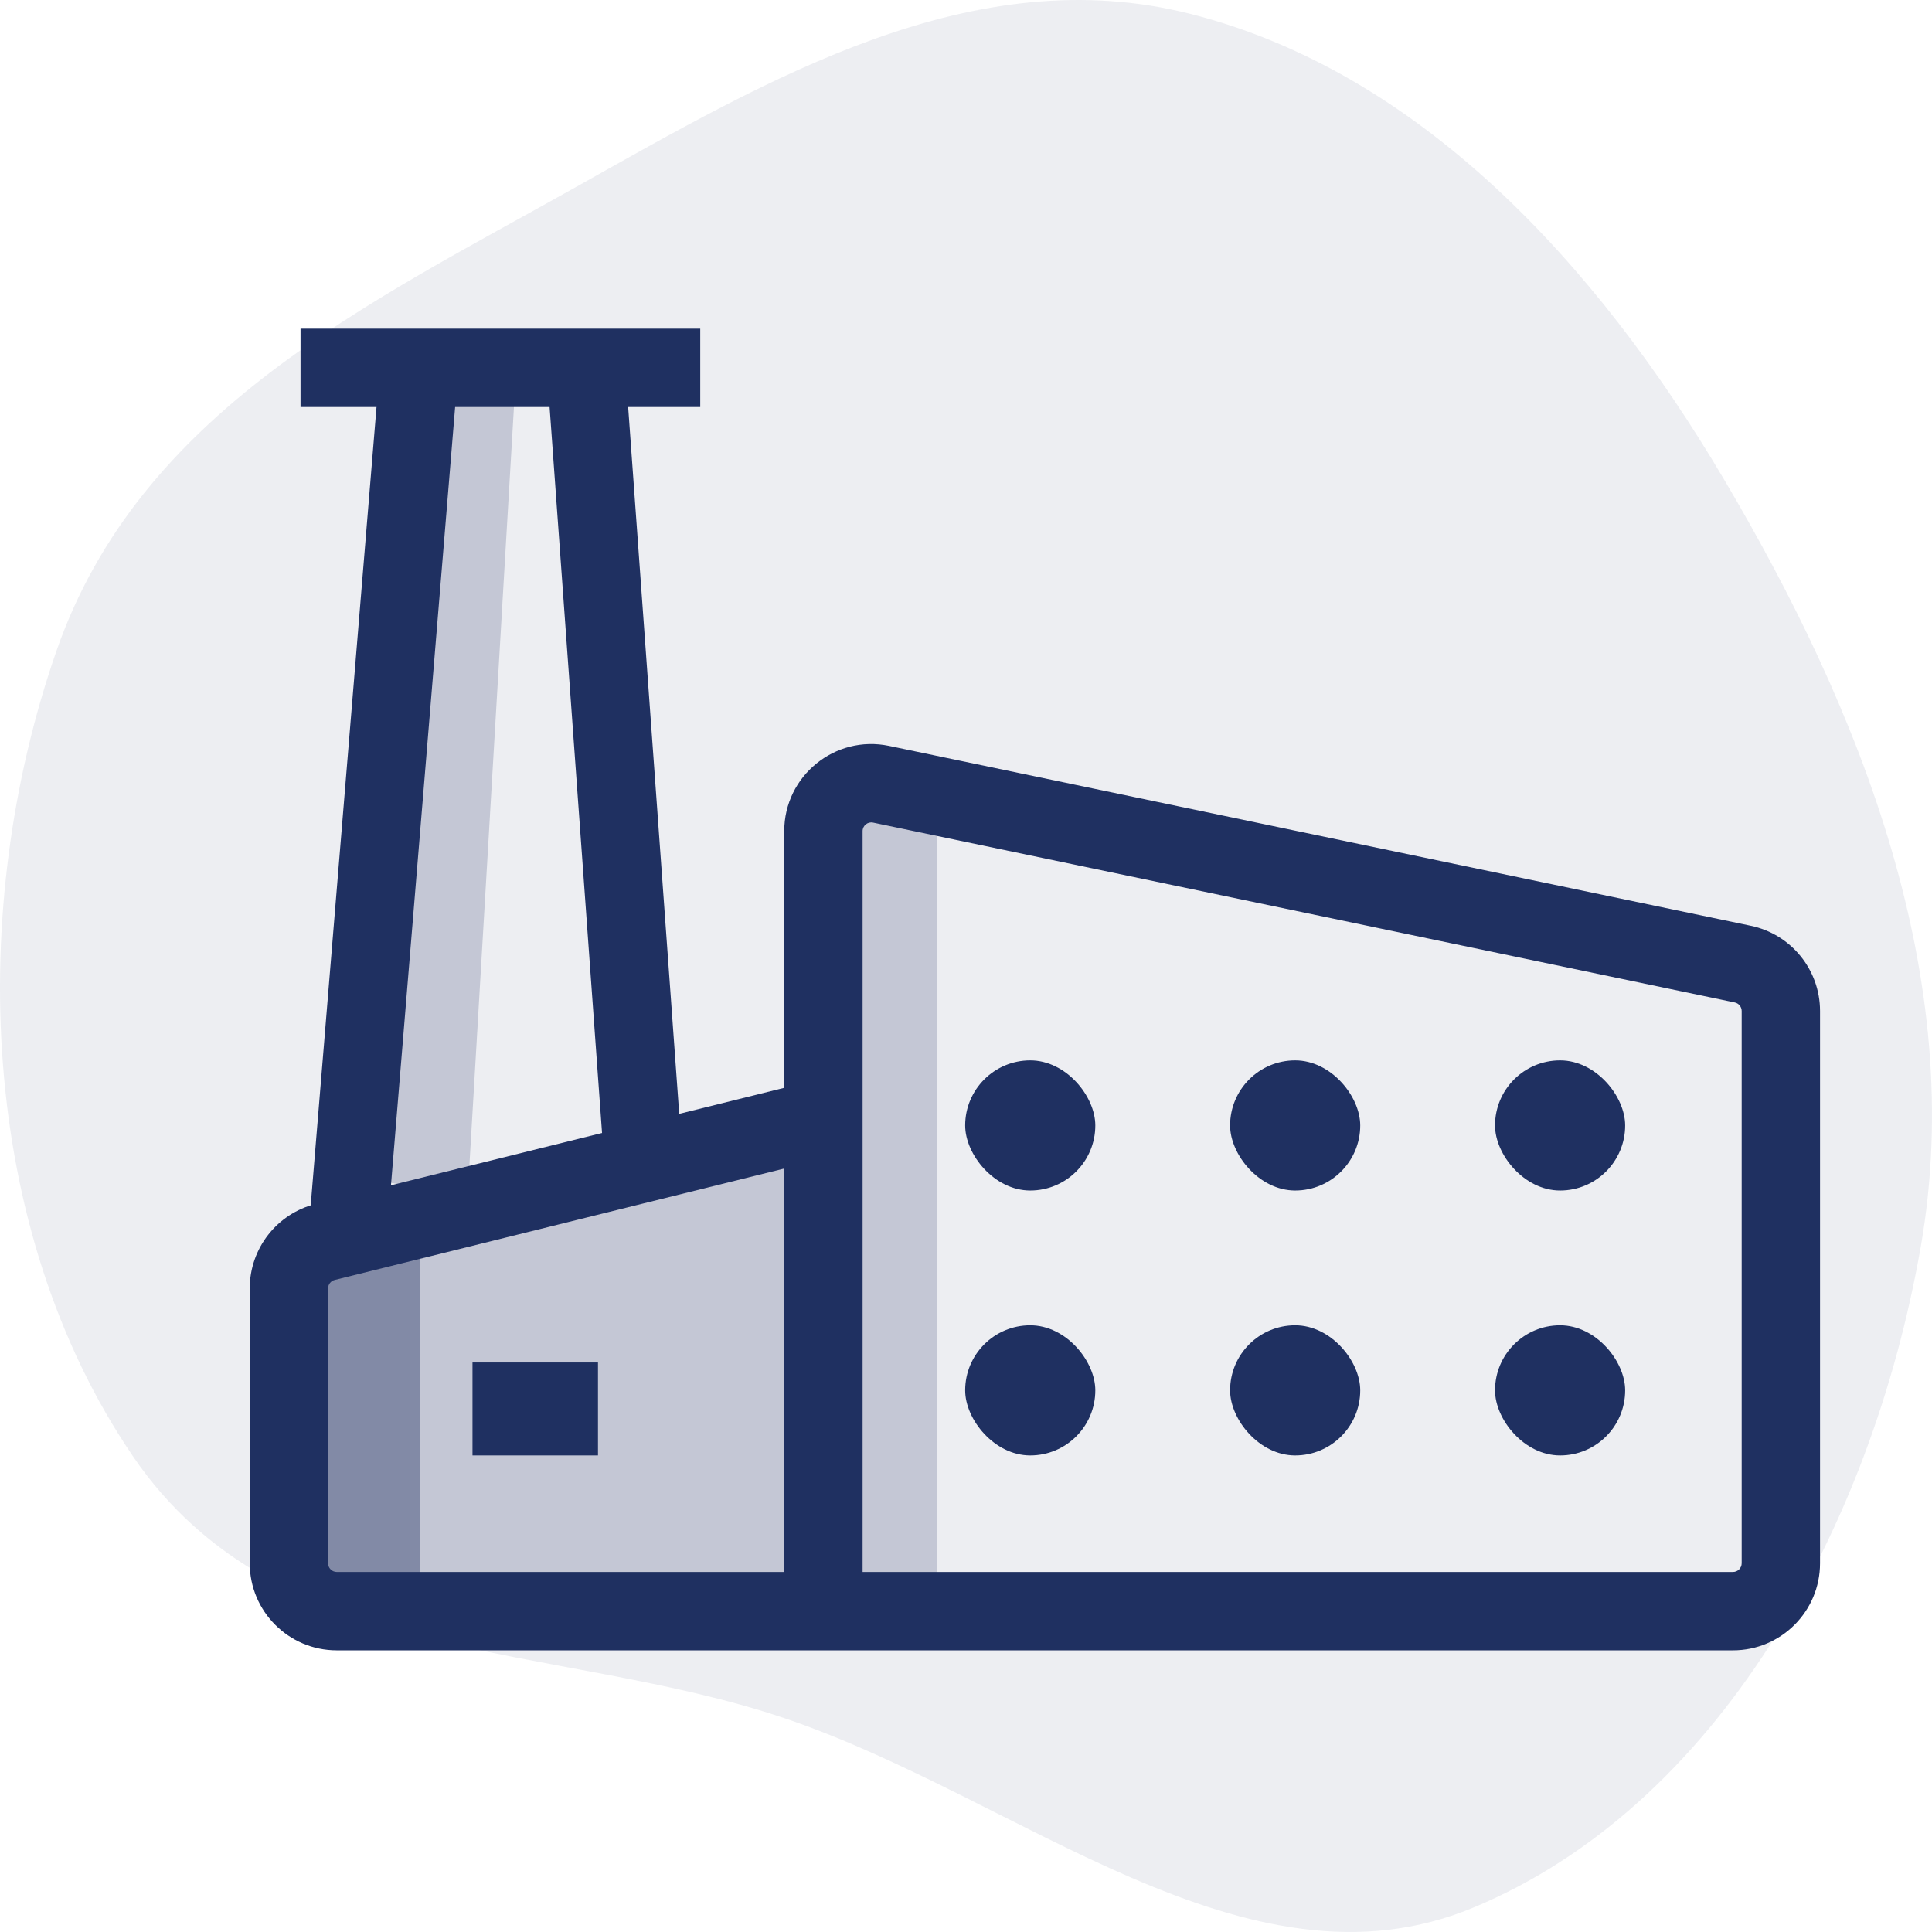
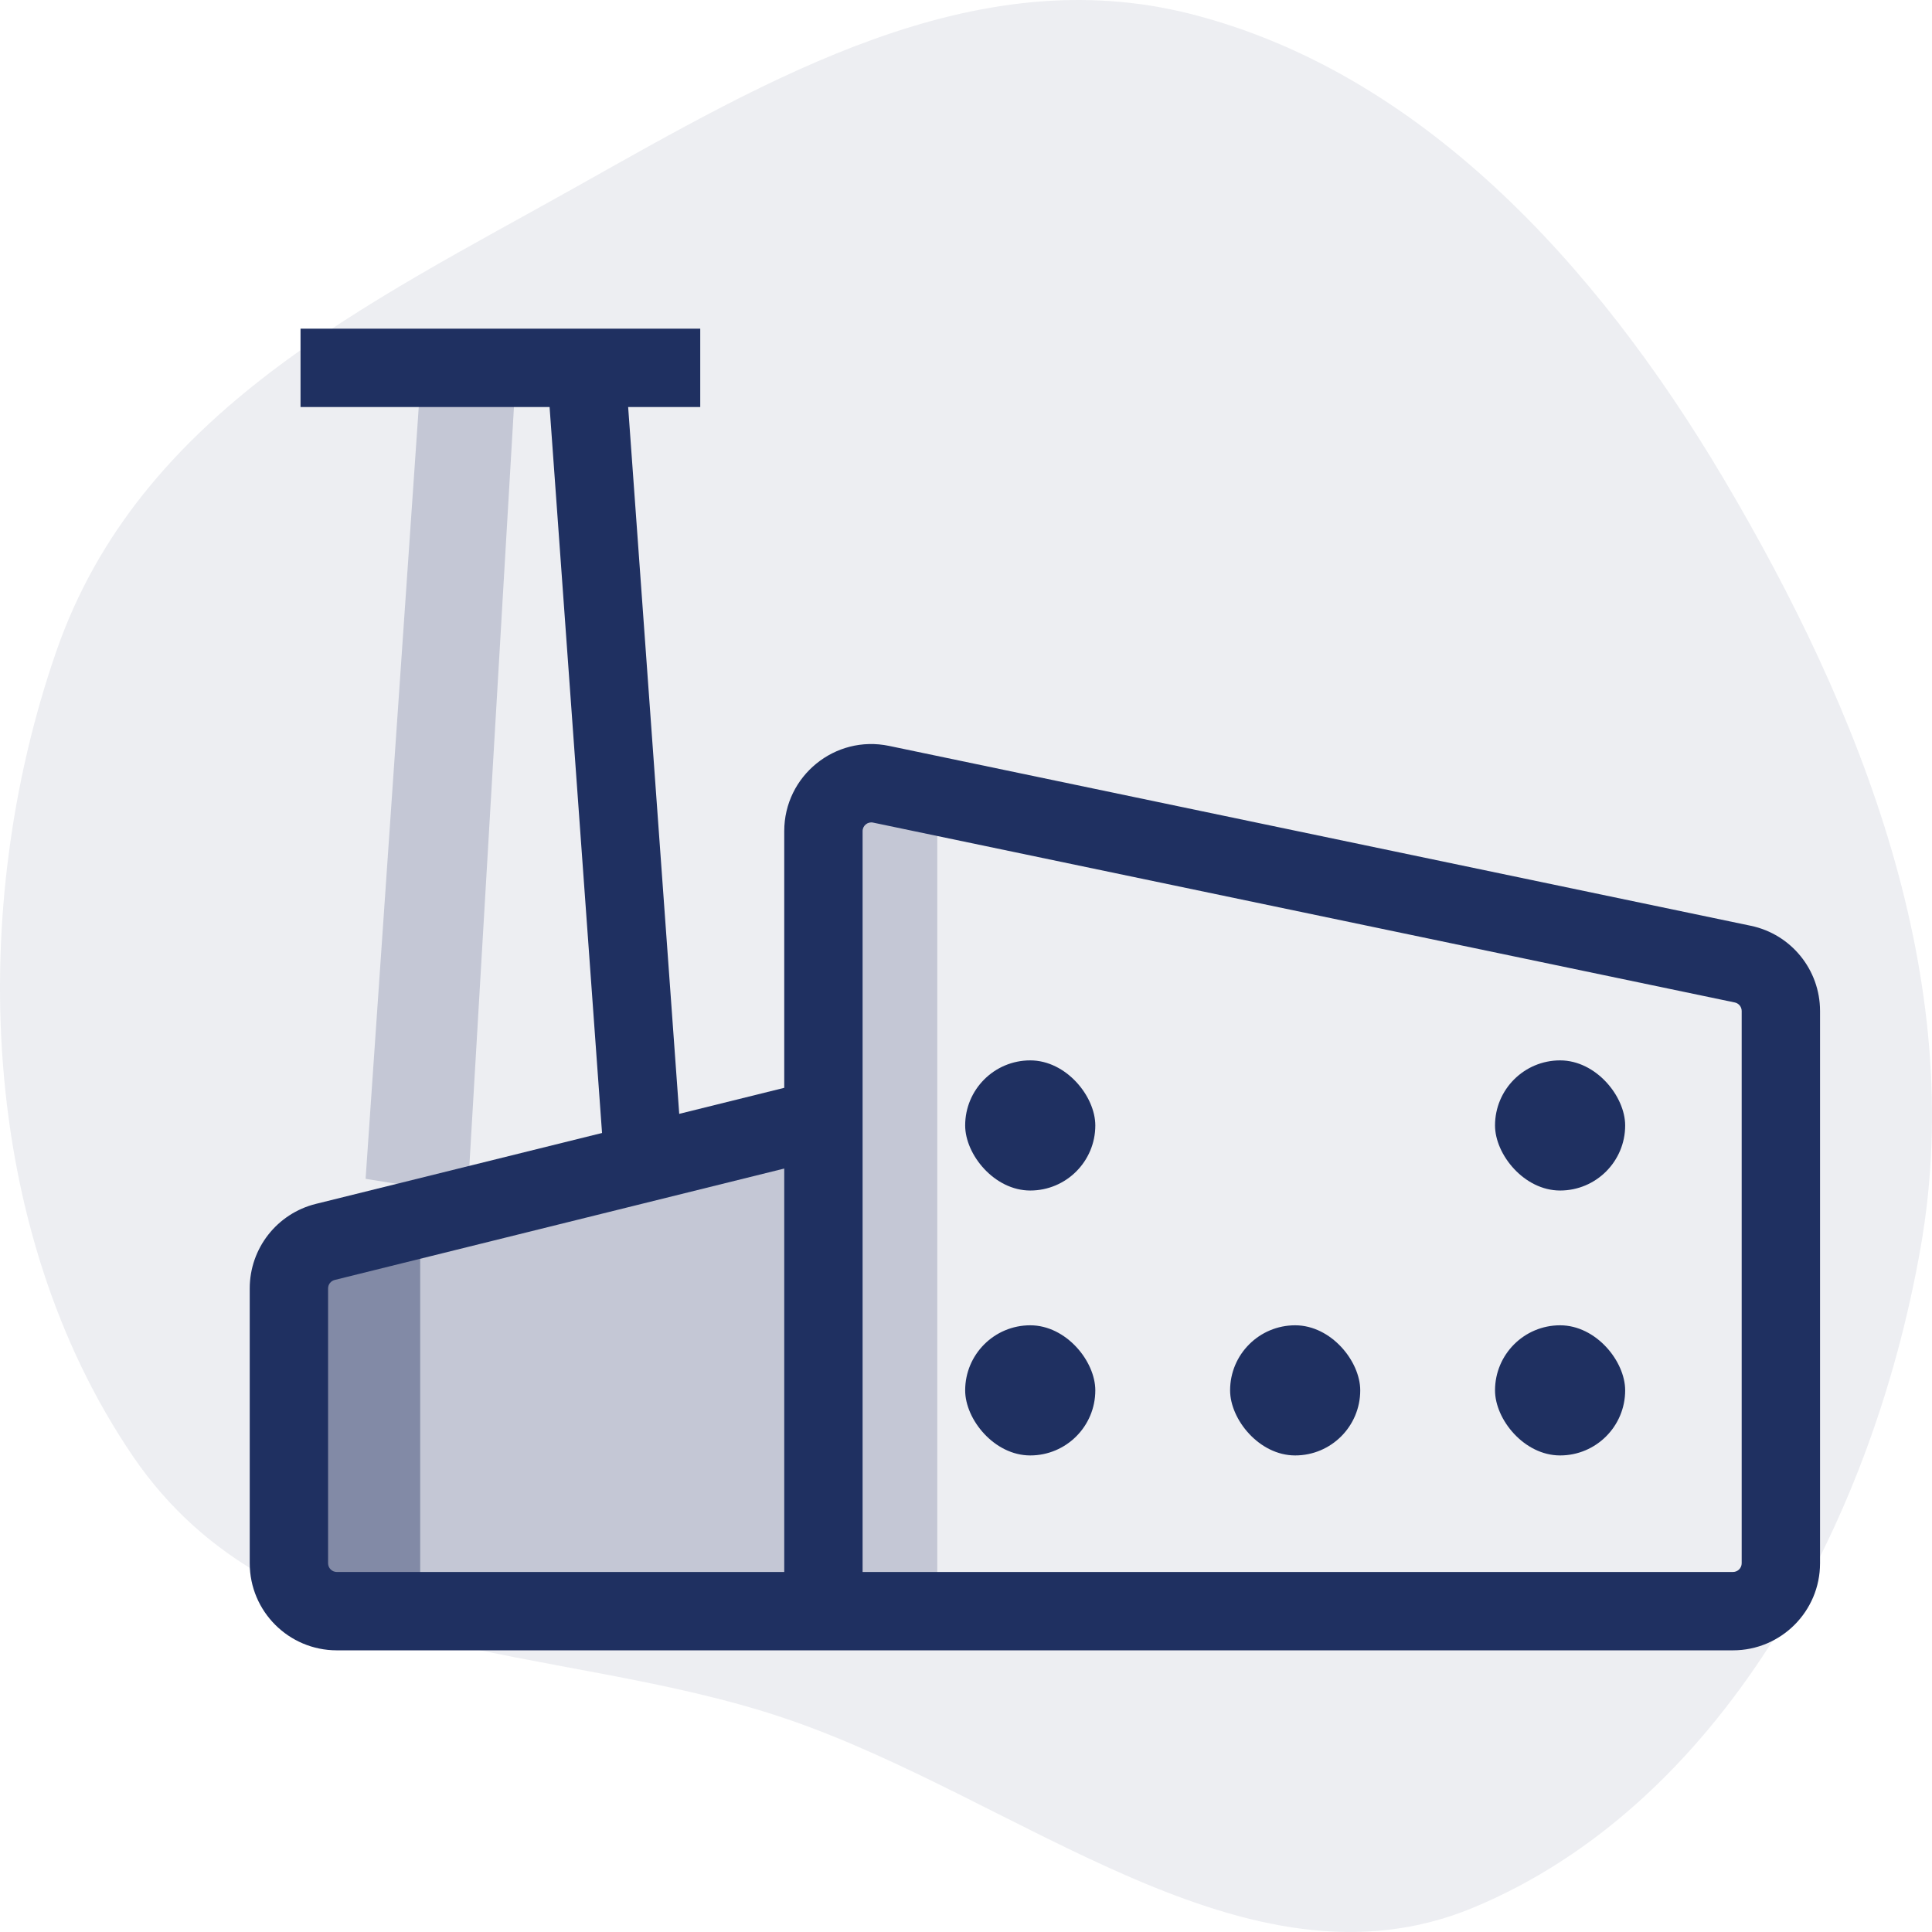
<svg xmlns="http://www.w3.org/2000/svg" width="142" height="142" viewBox="0 0 142 142" fill="none">
  <g id="Industria">
    <path id="Vector" opacity="0.08" fill-rule="evenodd" clip-rule="evenodd" d="M42.248 13.793C56.609 5.729 71.519 -3.03 87.505 1.023C104.241 5.267 117.238 19.224 126.697 35.206C136.833 52.331 144.628 71.976 141.165 91.686C137.512 112.484 126.144 132.813 108.248 140.224C91.594 147.12 74.943 132.11 57.63 126.276C40.774 120.597 20.44 122.687 9.781 107.049C-1.583 90.377 -2.467 66.846 4.155 47.825C10.274 30.251 27.076 22.312 42.248 13.793Z" fill="#1F3061" />
    <path id="Vector 17" opacity="0.2" d="M21.405 92.114L59.666 83.061V116.709H21.405V92.114Z" fill="#1F3061" />
    <path id="Vector 18" opacity="0.4" d="M21.285 96.192L30.884 88.617V116.772H21.285V96.192Z" fill="#1F3061" />
    <path id="Vector 20" opacity="0.2" d="M62.398 60.173H68.889V116.88H62.398V60.173Z" fill="#1F3061" />
-     <path id="Vector 19" opacity="0.2" d="M30.811 29.428H37.803L34.371 87.843L26.871 86.644L30.811 29.428Z" fill="#1F3061" />
+     <path id="Vector 19" opacity="0.2" d="M30.811 29.428H37.803L34.371 87.843L26.871 86.644L30.811 29.428" fill="#1F3061" />
    <g id="linies">
      <path id="Vector 16 (Stroke)" fill-rule="evenodd" clip-rule="evenodd" d="M57.641 61.087C57.641 57.027 61.373 53.993 65.347 54.823L128.68 68.043C131.646 68.662 133.771 71.277 133.771 74.307V114.898C133.771 118.432 130.906 121.297 127.372 121.297H24.754C21.22 121.297 18.355 118.432 18.355 114.898V94.696C18.355 91.755 20.36 89.193 23.215 88.485L57.641 79.954V61.087ZM57.641 85.887L24.601 94.075C24.315 94.146 24.114 94.402 24.114 94.696V114.898C24.114 115.251 24.401 115.538 24.754 115.538H57.641V85.887ZM63.4 115.538H127.372C127.726 115.538 128.012 115.251 128.012 114.898V74.307C128.012 74.004 127.8 73.742 127.503 73.68L64.17 60.46C63.773 60.377 63.4 60.681 63.4 61.087V115.538Z" fill="#1F3061" />
      <path id="Vector 13 (Stroke)" fill-rule="evenodd" clip-rule="evenodd" d="M22.089 24.157L51.467 24.157L51.467 29.916L22.089 29.916L22.089 24.157Z" fill="#1F3061" />
-       <path id="Vector 14 (Stroke)" fill-rule="evenodd" clip-rule="evenodd" d="M22.636 91.023L27.931 26.8L33.67 27.273L28.375 91.496L22.636 91.023Z" fill="#1F3061" />
      <path id="Vector 15 (Stroke)" fill-rule="evenodd" clip-rule="evenodd" d="M45.97 27.171L50.24 86.269L44.496 86.684L40.226 27.586L45.97 27.171Z" fill="#1F3061" />
-       <rect id="Rectangle 179" x="34.728" y="100.141" width="9.223" height="6.832" fill="#1F3061" />
      <rect id="Rectangle 180" x="70.939" y="97.408" width="9.565" height="9.565" rx="4.783" fill="#1F3061" />
      <rect id="Rectangle 183" x="70.939" y="77.937" width="9.565" height="9.565" rx="4.783" fill="#1F3061" />
      <rect id="Rectangle 181" x="90.411" y="97.408" width="9.565" height="9.565" rx="4.783" fill="#1F3061" />
-       <rect id="Rectangle 184" x="90.411" y="77.937" width="9.565" height="9.565" rx="4.783" fill="#1F3061" />
      <rect id="Rectangle 182" x="109.883" y="97.408" width="9.565" height="9.565" rx="4.783" fill="#1F3061" />
      <rect id="Rectangle 185" x="109.883" y="77.937" width="9.565" height="9.565" rx="4.783" fill="#1F3061" />
    </g>
  </g>
</svg>